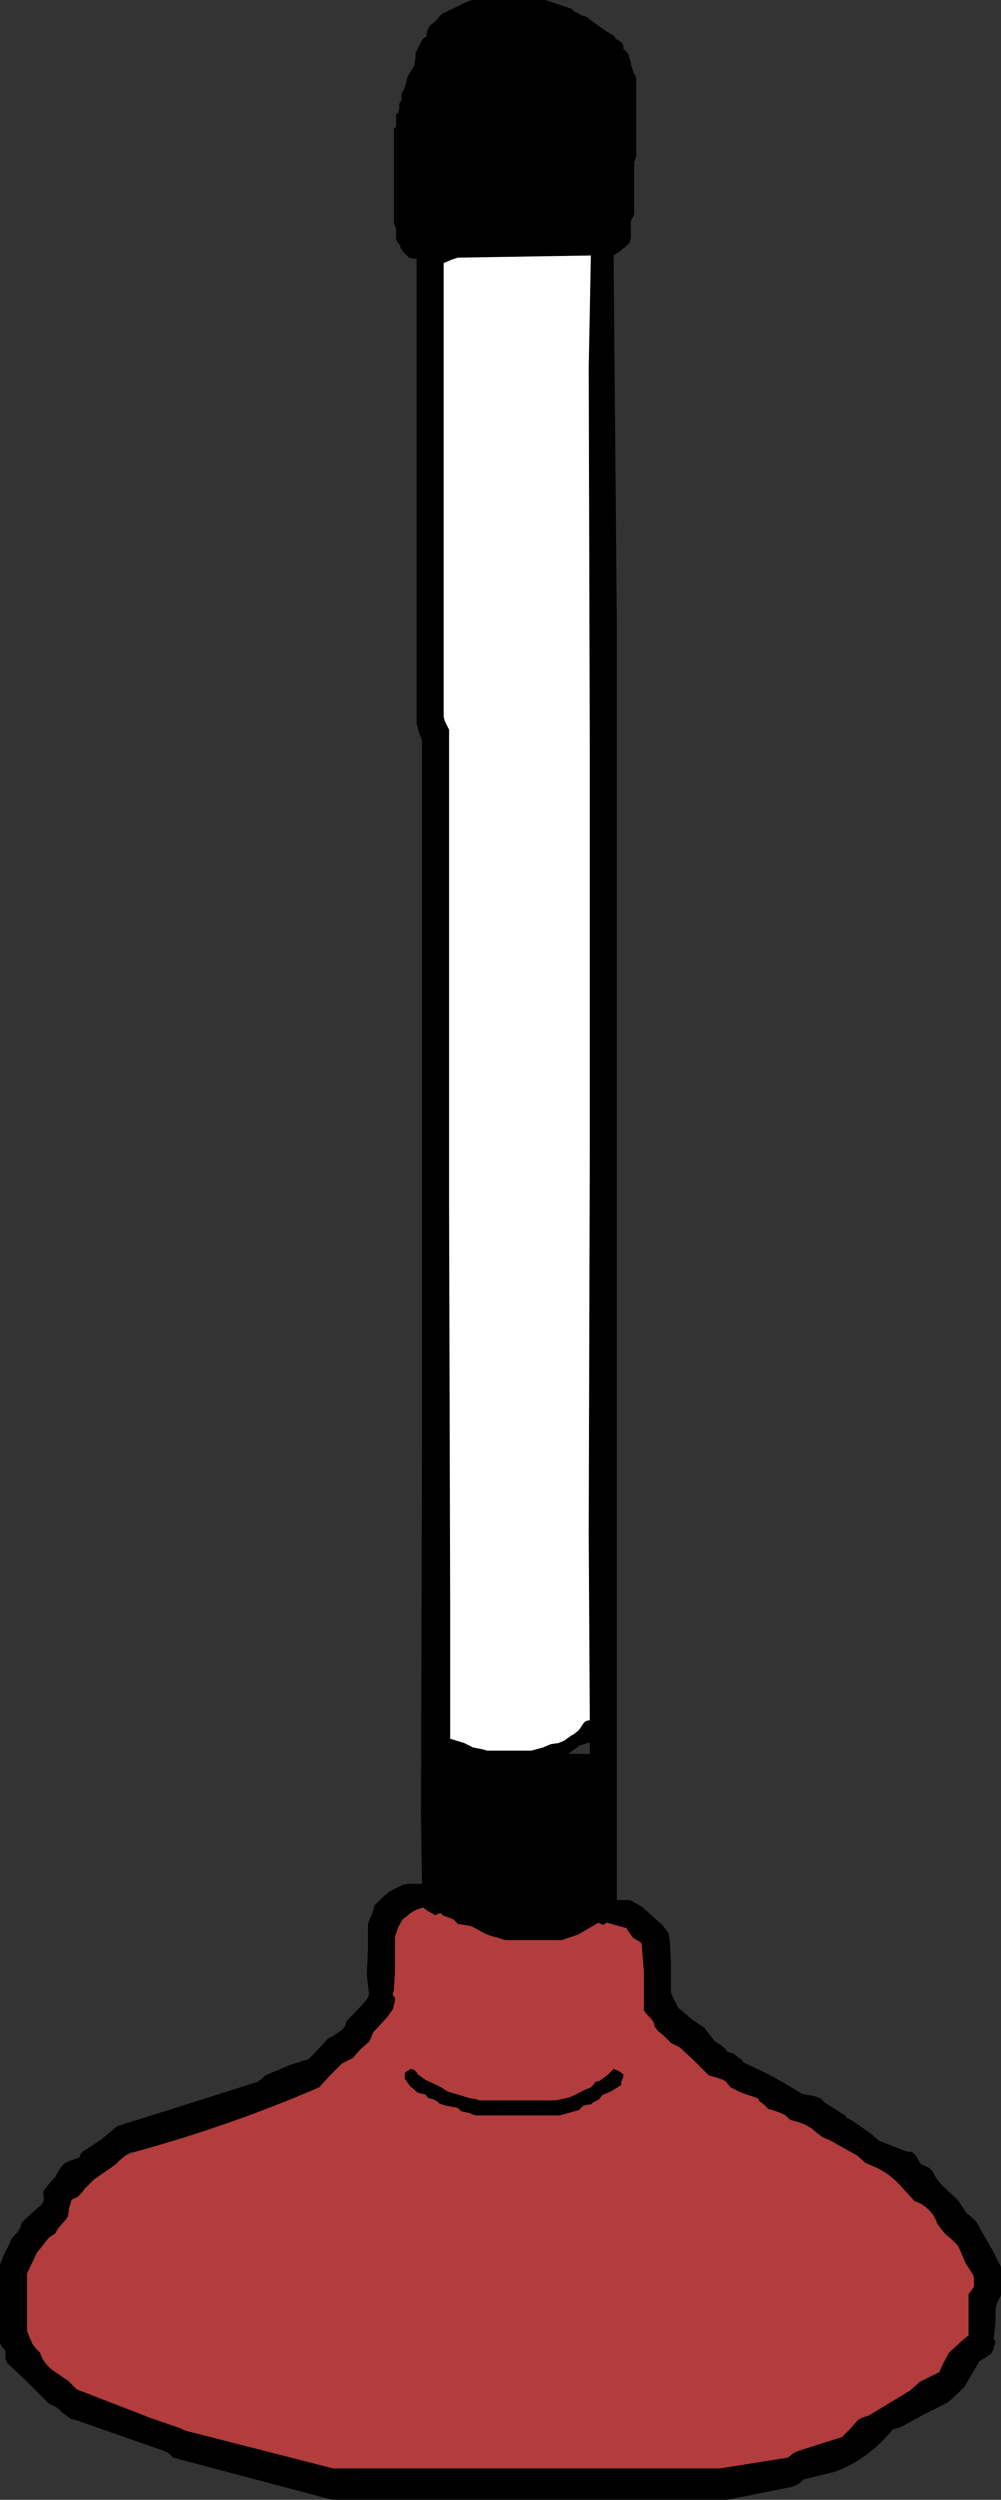
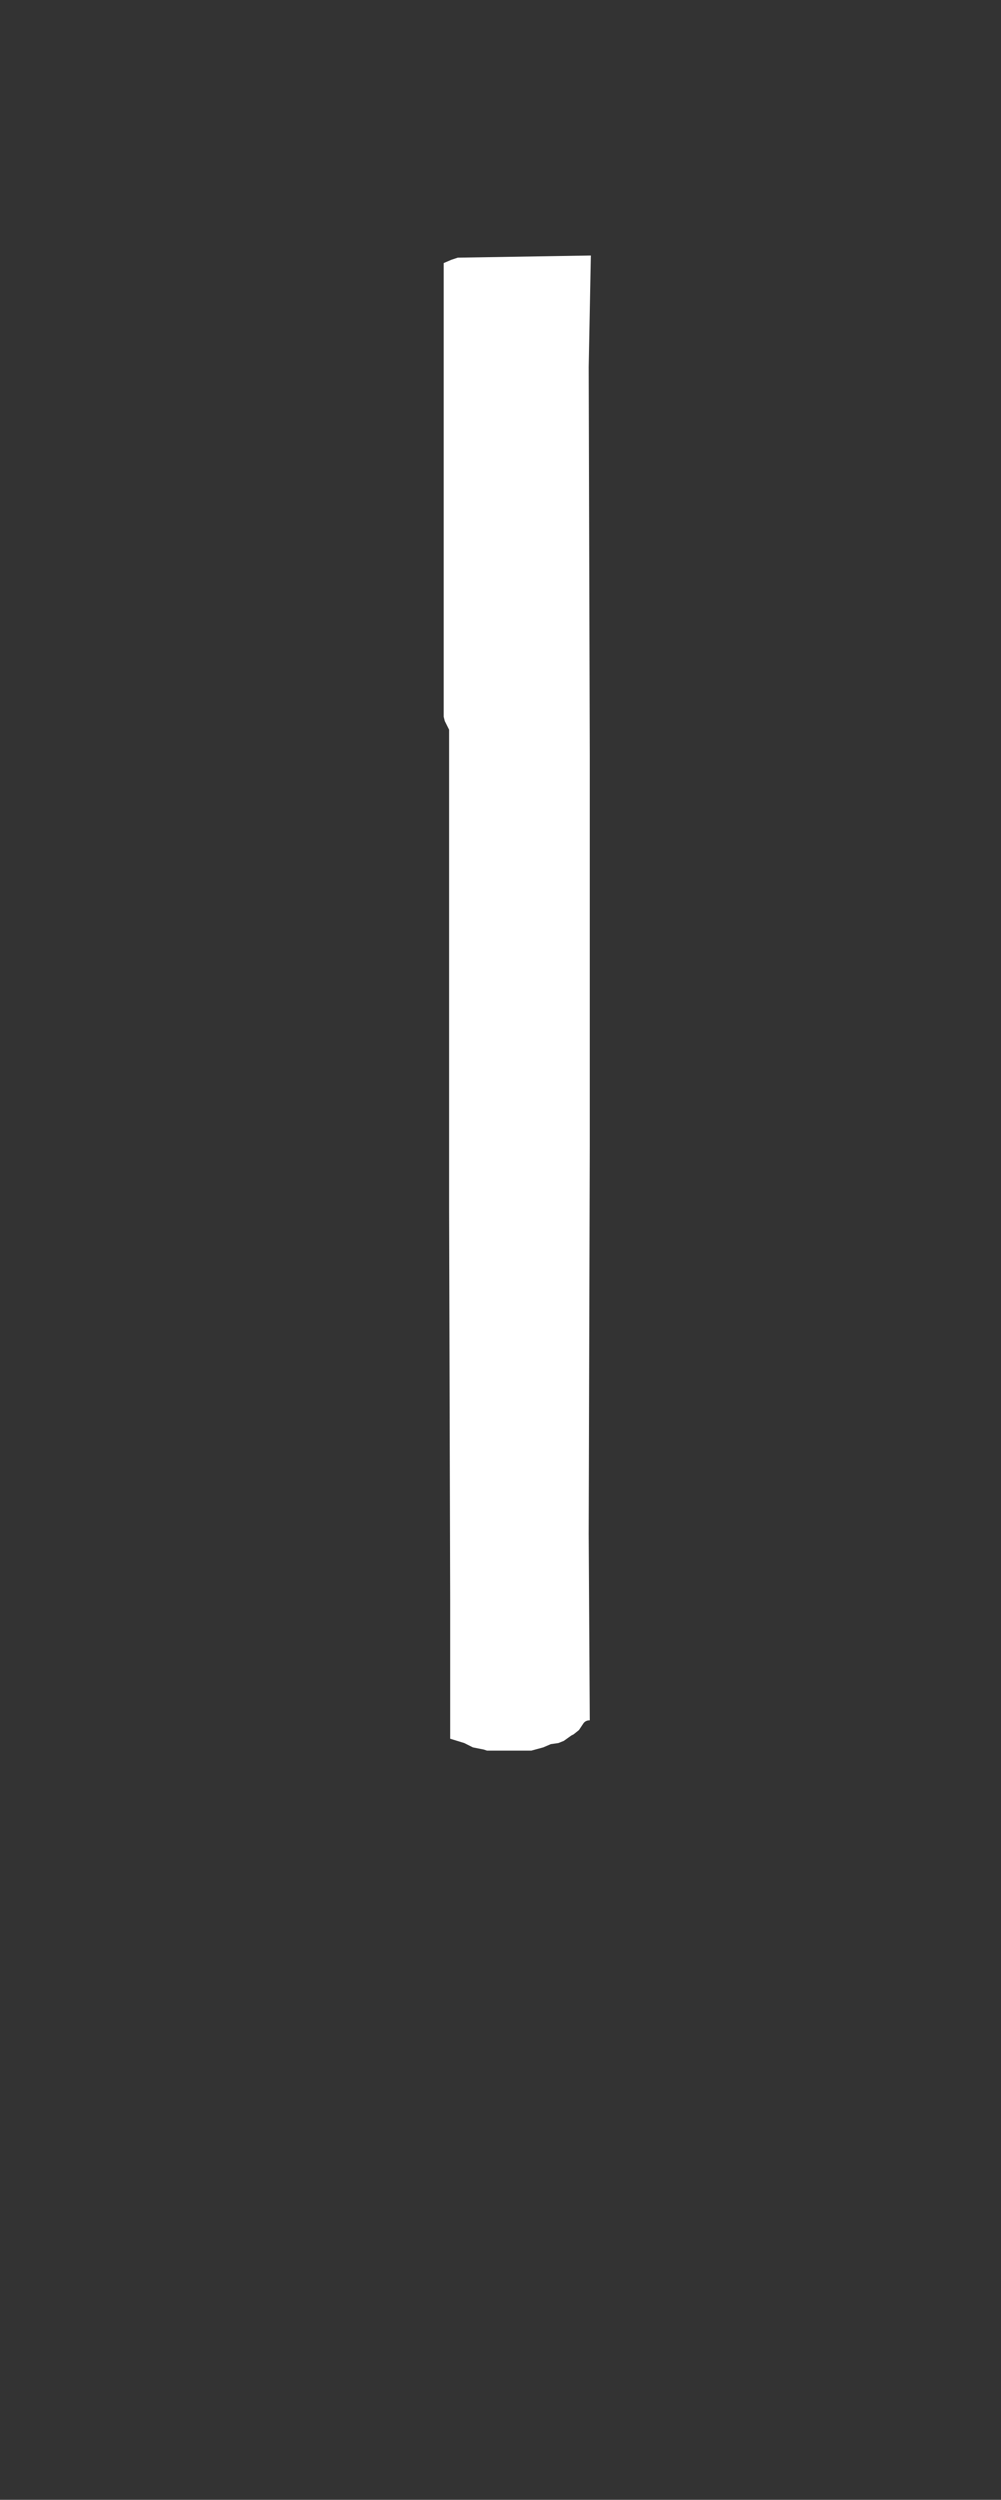
<svg xmlns="http://www.w3.org/2000/svg" height="115.45px" width="46.25px">
  <rect width="100%" height="100%" fill="#333333" stroke="none" />
  <g transform="matrix(1.0, 0.0, 0.0, 1.0, -10.9, 45.8)">
-     <path d="M32.75 -45.8 L36.0 -45.8 36.1 -45.8 36.85 -45.55 37.3 -45.4 37.4 -45.3 37.45 -45.25 37.5 -45.25 37.75 -45.1 38.05 -45.0 38.15 -44.9 38.85 -44.4 39.25 -44.15 39.3 -44.1 39.35 -44.0 39.55 -43.9 39.65 -43.8 39.7 -43.7 39.7 -43.65 39.7 -43.55 39.8 -43.45 39.9 -43.35 39.95 -43.25 40.0 -43.05 40.05 -42.95 40.05 -42.9 40.05 -42.8 40.1 -42.7 40.15 -42.5 40.2 -42.4 40.3 -42.2 40.3 -42.15 40.3 -40.6 40.3 -39.2 40.3 -38.6 40.25 -38.5 40.25 -38.4 40.2 -38.35 40.2 -38.25 40.2 -37.3 40.2 -36.25 40.2 -36.0 40.2 -35.9 40.15 -35.8 40.1 -35.7 40.05 -35.6 40.05 -35.35 40.05 -35.1 40.05 -35.05 40.05 -34.8 40.0 -34.7 40.0 -34.6 39.95 -34.55 39.85 -34.45 39.55 -34.2 39.25 -34.0 39.4 -16.95 39.4 1.05 39.4 19.0 39.4 36.95 39.4 41.95 40.0 41.95 40.55 42.25 41.5 43.1 41.8 43.5 41.85 43.9 41.9 44.8 41.9 46.2 41.95 46.35 42.05 46.55 42.15 46.75 42.25 46.95 42.45 47.1 42.85 47.45 43.45 47.85 43.6 48.05 43.75 48.25 43.9 48.45 44.2 48.65 44.4 48.8 44.5 48.95 44.8 49.05 45.05 49.25 45.2 49.35 45.25 49.45 46.1 49.85 Q47.0 50.3 47.95 50.9 L48.5 51.0 48.8 51.1 49.0 51.3 49.15 51.4 49.25 51.45 49.55 51.65 49.95 51.9 50.0 52.0 50.3 52.15 51.15 52.75 51.5 53.05 51.85 53.2 52.75 53.55 53.05 53.6 53.25 53.8 53.35 54.0 53.45 54.15 53.8 54.3 54.0 54.5 54.1 54.7 54.2 54.85 54.4 55.1 55.15 55.8 55.55 56.4 55.8 56.6 56.0 56.8 56.2 57.15 56.8 58.2 57.15 58.9 57.15 59.1 57.15 59.45 57.15 59.85 57.15 60.2 57.05 60.4 56.95 60.6 56.9 60.8 56.9 60.95 56.9 61.35 56.85 61.9 56.8 62.2 56.9 62.35 56.85 62.5 56.8 62.7 56.7 62.9 56.4 63.1 56.15 63.25 55.45 64.45 54.7 65.15 54.2 65.4 53.7 65.65 52.5 66.3 52.15 66.4 Q51.05 67.75 49.5 68.35 L48.05 68.7 47.75 68.95 47.5 69.05 44.5 69.65 26.25 69.65 18.9 67.7 18.7 67.5 18.5 67.4 14.5 66.0 14.15 65.9 13.95 65.75 13.75 65.6 13.55 65.4 13.15 65.2 12.0 64.05 11.25 63.35 11.15 63.15 11.15 62.95 11.15 62.75 11.0 62.6 10.9 62.4 10.9 60.65 10.9 59.15 10.9 58.8 11.05 58.4 11.35 57.8 11.4 57.65 11.55 57.45 11.75 57.25 11.85 57.05 11.9 56.85 12.65 56.15 Q13.0 55.95 12.9 55.55 L12.9 55.4 13.25 54.95 13.45 54.75 13.55 54.55 13.75 54.25 13.9 54.1 14.0 54.05 14.25 53.95 14.55 53.85 14.65 53.65 14.75 53.55 15.6 53.0 16.3 52.4 22.8 50.35 23.0 50.2 23.15 50.05 24.35 49.55 25.15 49.3 25.5 48.95 26.05 48.35 26.25 48.25 26.55 48.05 26.75 47.9 26.85 47.75 26.9 47.55 27.25 47.2 27.8 46.6 27.9 46.45 27.95 46.3 27.85 45.4 27.9 44.25 27.9 43.1 27.95 42.9 28.05 42.7 28.1 42.55 28.15 42.4 28.2 42.2 28.55 41.85 28.9 41.55 29.0 41.5 29.5 41.25 29.75 41.2 30.4 41.2 30.35 38.15 30.4 20.15 30.4 2.2 30.4 -11.55 30.35 -11.75 30.25 -12.0 30.2 -12.2 30.15 -12.35 30.15 -14.05 30.15 -20.1 30.15 -33.15 30.15 -33.85 30.0 -33.85 29.8 -33.9 29.7 -34.0 29.5 -34.2 29.45 -34.3 29.4 -34.35 29.4 -34.45 29.3 -34.55 29.2 -34.75 29.2 -34.85 29.2 -34.95 29.2 -35.15 29.2 -35.25 29.15 -35.35 29.1 -35.45 29.1 -35.55 29.1 -35.65 29.1 -37.4 29.1 -38.95 29.1 -39.75 29.1 -39.85 29.2 -39.95 29.2 -40.05 29.2 -40.25 29.2 -40.35 29.2 -40.5 29.3 -40.6 29.35 -40.8 29.35 -40.9 29.35 -41.0 29.4 -41.1 29.45 -41.15 29.45 -41.25 29.45 -41.35 29.45 -41.45 29.5 -41.55 29.55 -41.65 29.6 -41.75 29.75 -42.3 30.0 -42.7 30.05 -42.8 30.05 -42.9 30.1 -43.1 30.1 -43.2 30.1 -43.3 30.1 -43.35 30.25 -43.65 30.4 -43.95 30.5 -44.05 30.6 -44.1 30.6 -44.15 30.65 -44.4 30.7 -44.5 30.75 -44.6 31.05 -44.85 31.3 -45.15 31.5 -45.25 32.55 -45.75 32.75 -45.8 M31.75 -33.8 L31.4 -33.65 31.4 -31.95 31.4 -26.5 31.4 -14.0 31.4 -12.7 31.45 -12.5 31.55 -12.3 31.65 -12.1 31.65 -7.95 31.65 10.0 31.7 28.05 31.7 34.5 32.35 34.7 32.75 34.9 33.25 35.0 33.4 35.05 35.45 35.05 36.0 34.9 36.35 34.75 36.7 34.7 36.95 34.6 37.3 34.35 37.4 34.3 37.65 34.1 37.85 33.8 Q37.95 33.65 38.15 33.65 L38.1 25.05 38.15 7.15 38.15 -10.9 38.1 -28.85 38.2 -34.0 32.05 -33.9 31.75 -33.8 M16.7 53.75 L16.4 54.0 16.25 54.15 16.05 54.3 15.25 54.85 14.8 55.3 14.7 55.45 14.5 55.65 14.2 55.8 14.15 56.0 14.1 56.15 14.05 56.55 13.95 56.7 13.6 57.1 13.45 57.35 13.15 57.55 12.6 58.25 12.15 59.2 12.15 60.35 12.15 61.3 12.15 61.65 12.15 61.85 12.25 62.1 12.4 62.45 12.55 62.65 12.75 62.85 12.8 63.0 12.9 63.2 13.05 63.4 13.25 63.6 13.45 63.75 14.05 64.15 14.45 64.55 17.55 65.75 17.8 65.85 19.25 66.35 19.45 66.45 26.3 68.2 44.15 68.2 47.3 67.7 47.55 67.5 47.75 67.4 49.8 66.75 50.2 66.35 50.55 65.95 50.75 65.85 51.05 65.75 52.95 64.6 53.4 64.2 54.0 63.9 54.3 63.75 54.45 63.4 54.75 62.85 55.35 62.3 55.65 62.05 55.65 61.45 55.65 60.7 55.65 60.35 55.65 60.15 55.8 59.95 55.9 59.8 55.9 59.65 55.9 59.4 55.85 59.25 55.5 58.7 55.25 58.1 55.15 57.9 54.95 57.7 54.55 57.35 54.2 56.9 54.15 56.75 54.05 56.55 53.9 56.35 53.7 56.15 53.55 56.05 53.5 56.0 53.15 55.85 52.6 55.25 Q52.0 54.55 51.25 54.25 L50.9 54.1 50.5 53.75 49.25 53.05 48.9 52.9 48.7 52.75 48.4 52.5 48.05 52.3 47.75 52.2 47.4 52.1 47.2 51.9 47.0 51.8 46.75 51.7 46.4 51.6 46.2 51.4 46.0 51.25 45.9 51.1 45.75 51.05 45.15 50.85 44.65 50.6 44.45 50.35 44.3 50.25 44.0 50.15 43.65 50.05 43.45 49.85 42.9 49.3 42.3 48.75 41.9 48.55 41.7 48.35 41.55 48.2 41.3 48.0 41.15 47.8 41.1 47.6 41.0 47.45 40.8 47.25 40.65 47.05 40.65 46.5 40.65 45.3 40.55 44.0 40.5 43.9 40.15 43.7 39.9 43.35 39.85 43.25 38.95 43.0 38.75 43.1 38.55 43.0 37.6 43.55 36.85 43.8 34.25 43.8 34.05 43.75 33.95 43.7 Q33.4 43.6 32.95 43.3 L32.65 43.15 32.05 43.05 31.95 42.95 31.85 42.85 31.75 42.8 31.45 42.7 31.35 42.65 31.25 42.55 31.0 42.65 30.65 42.45 30.45 42.3 Q30.0 42.4 29.7 42.7 L29.5 42.85 29.3 43.2 29.15 43.65 29.15 44.2 29.15 45.3 29.1 46.1 29.05 46.3 29.05 46.35 29.15 46.45 29.15 46.6 29.1 46.8 29.05 47.0 28.8 47.35 28.25 47.95 28.15 48.05 28.05 48.3 27.95 48.5 27.55 48.85 27.2 49.25 27.0 49.35 26.7 49.5 26.15 50.05 25.65 50.6 Q21.6 52.35 17.25 53.55 L16.9 53.6 16.7 53.75 M37.7 34.8 L37.15 35.2 38.15 35.2 38.15 34.65 38.1 34.7 38.0 34.7 37.9 34.75 37.7 34.8 M39.65 50.25 L39.6 50.35 39.6 50.5 39.1 50.8 38.75 50.95 38.65 51.05 38.6 51.15 38.5 51.2 38.3 51.3 38.25 51.35 38.15 51.4 38.05 51.4 37.85 51.45 37.75 51.55 37.65 51.65 36.75 51.9 36.65 51.9 32.9 51.9 32.7 51.85 32.65 51.8 32.4 51.75 32.2 51.7 32.1 51.6 32.05 51.55 31.5 51.45 31.2 51.35 31.1 51.25 31.0 51.2 30.9 51.15 30.7 51.1 30.6 51.0 30.6 50.95 30.4 50.9 30.2 50.85 29.85 50.55 29.6 50.2 29.6 50.15 29.6 49.95 29.7 49.85 29.9 49.75 30.05 49.8 30.15 49.9 30.2 50.0 30.35 50.1 30.55 50.25 31.2 50.55 31.6 50.8 32.45 51.05 32.6 51.1 32.9 51.15 33.05 51.2 36.6 51.2 37.25 51.05 37.95 50.7 38.2 50.6 38.3 50.5 38.4 50.35 38.6 50.3 39.0 50.0 39.25 49.75 39.5 49.85 39.7 50.0 39.7 50.1 39.65 50.25" fill="#000000" fill-rule="evenodd" stroke="none" />
    <path d="M31.75 -33.8 L32.05 -33.9 38.2 -34.0 38.1 -28.85 38.15 -10.9 38.15 7.15 38.1 25.05 38.15 33.65 Q37.95 33.65 37.85 33.8 L37.65 34.1 37.4 34.3 37.3 34.35 36.95 34.6 36.7 34.7 36.35 34.75 36.0 34.9 35.45 35.05 33.4 35.05 33.25 35.0 32.75 34.9 32.35 34.7 31.7 34.5 31.7 28.05 31.65 10.0 31.65 -7.95 31.65 -12.1 31.55 -12.3 31.45 -12.5 31.4 -12.7 31.4 -14.0 31.4 -26.5 31.4 -31.95 31.4 -33.65 31.75 -33.8" fill="#ffffff" fill-rule="evenodd" stroke="none" />
-     <path d="M17.25 53.55 Q21.6 52.35 25.65 50.6 L26.15 50.05 26.7 49.5 27.0 49.35 27.2 49.25 27.55 48.85 27.95 48.5 28.05 48.3 28.15 48.05 28.25 47.95 28.8 47.35 29.05 47.0 29.1 46.8 29.15 46.6 29.15 46.45 29.05 46.35 29.05 46.3 29.1 46.1 29.15 45.3 29.15 44.2 29.15 43.65 29.3 43.2 29.5 42.85 29.7 42.7 Q30.0 42.4 30.45 42.3 L30.65 42.45 31.0 42.65 31.25 42.55 31.35 42.65 31.45 42.7 31.75 42.8 31.85 42.85 31.95 42.95 32.05 43.05 32.65 43.15 32.95 43.3 Q33.4 43.6 33.95 43.7 L34.05 43.75 34.25 43.8 36.85 43.8 37.6 43.55 38.55 43.0 38.75 43.1 38.95 43.0 39.85 43.25 39.9 43.35 40.15 43.7 40.5 43.9 40.55 44.0 40.65 45.3 40.65 46.5 40.65 47.05 40.8 47.25 41.0 47.45 41.1 47.6 41.15 47.8 41.3 48.0 41.55 48.2 41.7 48.35 41.9 48.55 42.3 48.75 42.9 49.3 43.45 49.85 43.65 50.05 44.0 50.15 44.3 50.25 44.45 50.35 44.65 50.6 45.15 50.85 45.75 51.05 45.9 51.1 46.0 51.25 46.2 51.4 46.4 51.6 46.75 51.7 47.0 51.8 47.2 51.9 47.4 52.1 47.75 52.2 48.05 52.3 48.4 52.5 48.7 52.75 48.9 52.9 49.25 53.05 50.5 53.75 50.9 54.1 51.25 54.25 Q52.0 54.55 52.6 55.25 L53.15 55.85 53.5 56.0 53.55 56.05 53.7 56.15 53.9 56.35 54.05 56.55 54.15 56.75 54.2 56.9 54.55 57.35 54.95 57.7 55.15 57.9 55.25 58.1 55.5 58.7 55.85 59.25 55.9 59.4 55.9 59.65 55.9 59.8 55.8 59.95 55.65 60.15 55.65 60.35 55.65 60.7 55.65 61.45 55.65 62.05 55.35 62.3 54.75 62.85 54.45 63.4 54.3 63.75 54.0 63.9 53.4 64.2 52.95 64.6 51.05 65.75 50.75 65.85 50.55 65.95 50.2 66.35 49.8 66.75 47.75 67.4 47.55 67.5 47.3 67.7 44.15 68.2 26.3 68.2 19.45 66.45 19.25 66.35 17.8 65.85 17.55 65.75 14.45 64.55 14.05 64.15 13.45 63.75 13.25 63.6 13.05 63.4 12.9 63.2 12.8 63.0 12.75 62.85 12.55 62.65 12.4 62.45 12.25 62.1 12.15 61.85 12.15 61.65 12.15 61.3 12.15 60.35 12.15 59.2 12.6 58.25 13.15 57.55 13.45 57.35 13.6 57.1 13.95 56.7 14.05 56.55 14.1 56.15 14.15 56.0 14.2 55.8 14.5 55.65 14.7 55.45 14.8 55.3 15.25 54.85 16.05 54.3 16.25 54.15 16.4 54.0 16.7 53.75 17.25 53.55 M39.65 50.25 L39.7 50.1 39.7 50.0 39.5 49.85 39.25 49.75 39.0 50.0 38.6 50.3 38.4 50.35 38.3 50.5 38.2 50.6 37.95 50.7 37.25 51.05 36.6 51.2 33.05 51.2 32.9 51.15 32.6 51.1 32.45 51.05 31.6 50.8 31.2 50.55 30.55 50.25 30.35 50.1 30.2 50.0 30.15 49.9 30.05 49.8 29.9 49.75 29.7 49.85 29.6 49.95 29.6 50.15 29.6 50.2 29.85 50.55 30.2 50.85 30.4 50.9 30.6 50.95 30.6 51.0 30.7 51.1 30.9 51.15 31.0 51.2 31.1 51.25 31.2 51.35 31.5 51.45 32.05 51.55 32.1 51.6 32.2 51.7 32.4 51.75 32.65 51.8 32.7 51.85 32.9 51.9 36.65 51.9 36.75 51.9 37.65 51.65 37.75 51.55 37.85 51.45 38.05 51.4 38.15 51.4 38.25 51.35 38.3 51.3 38.5 51.2 38.6 51.15 38.65 51.05 38.75 50.95 39.1 50.8 39.6 50.5 39.6 50.35 39.65 50.25" fill="#b33c3c" fill-rule="evenodd" stroke="none" />
  </g>
</svg>